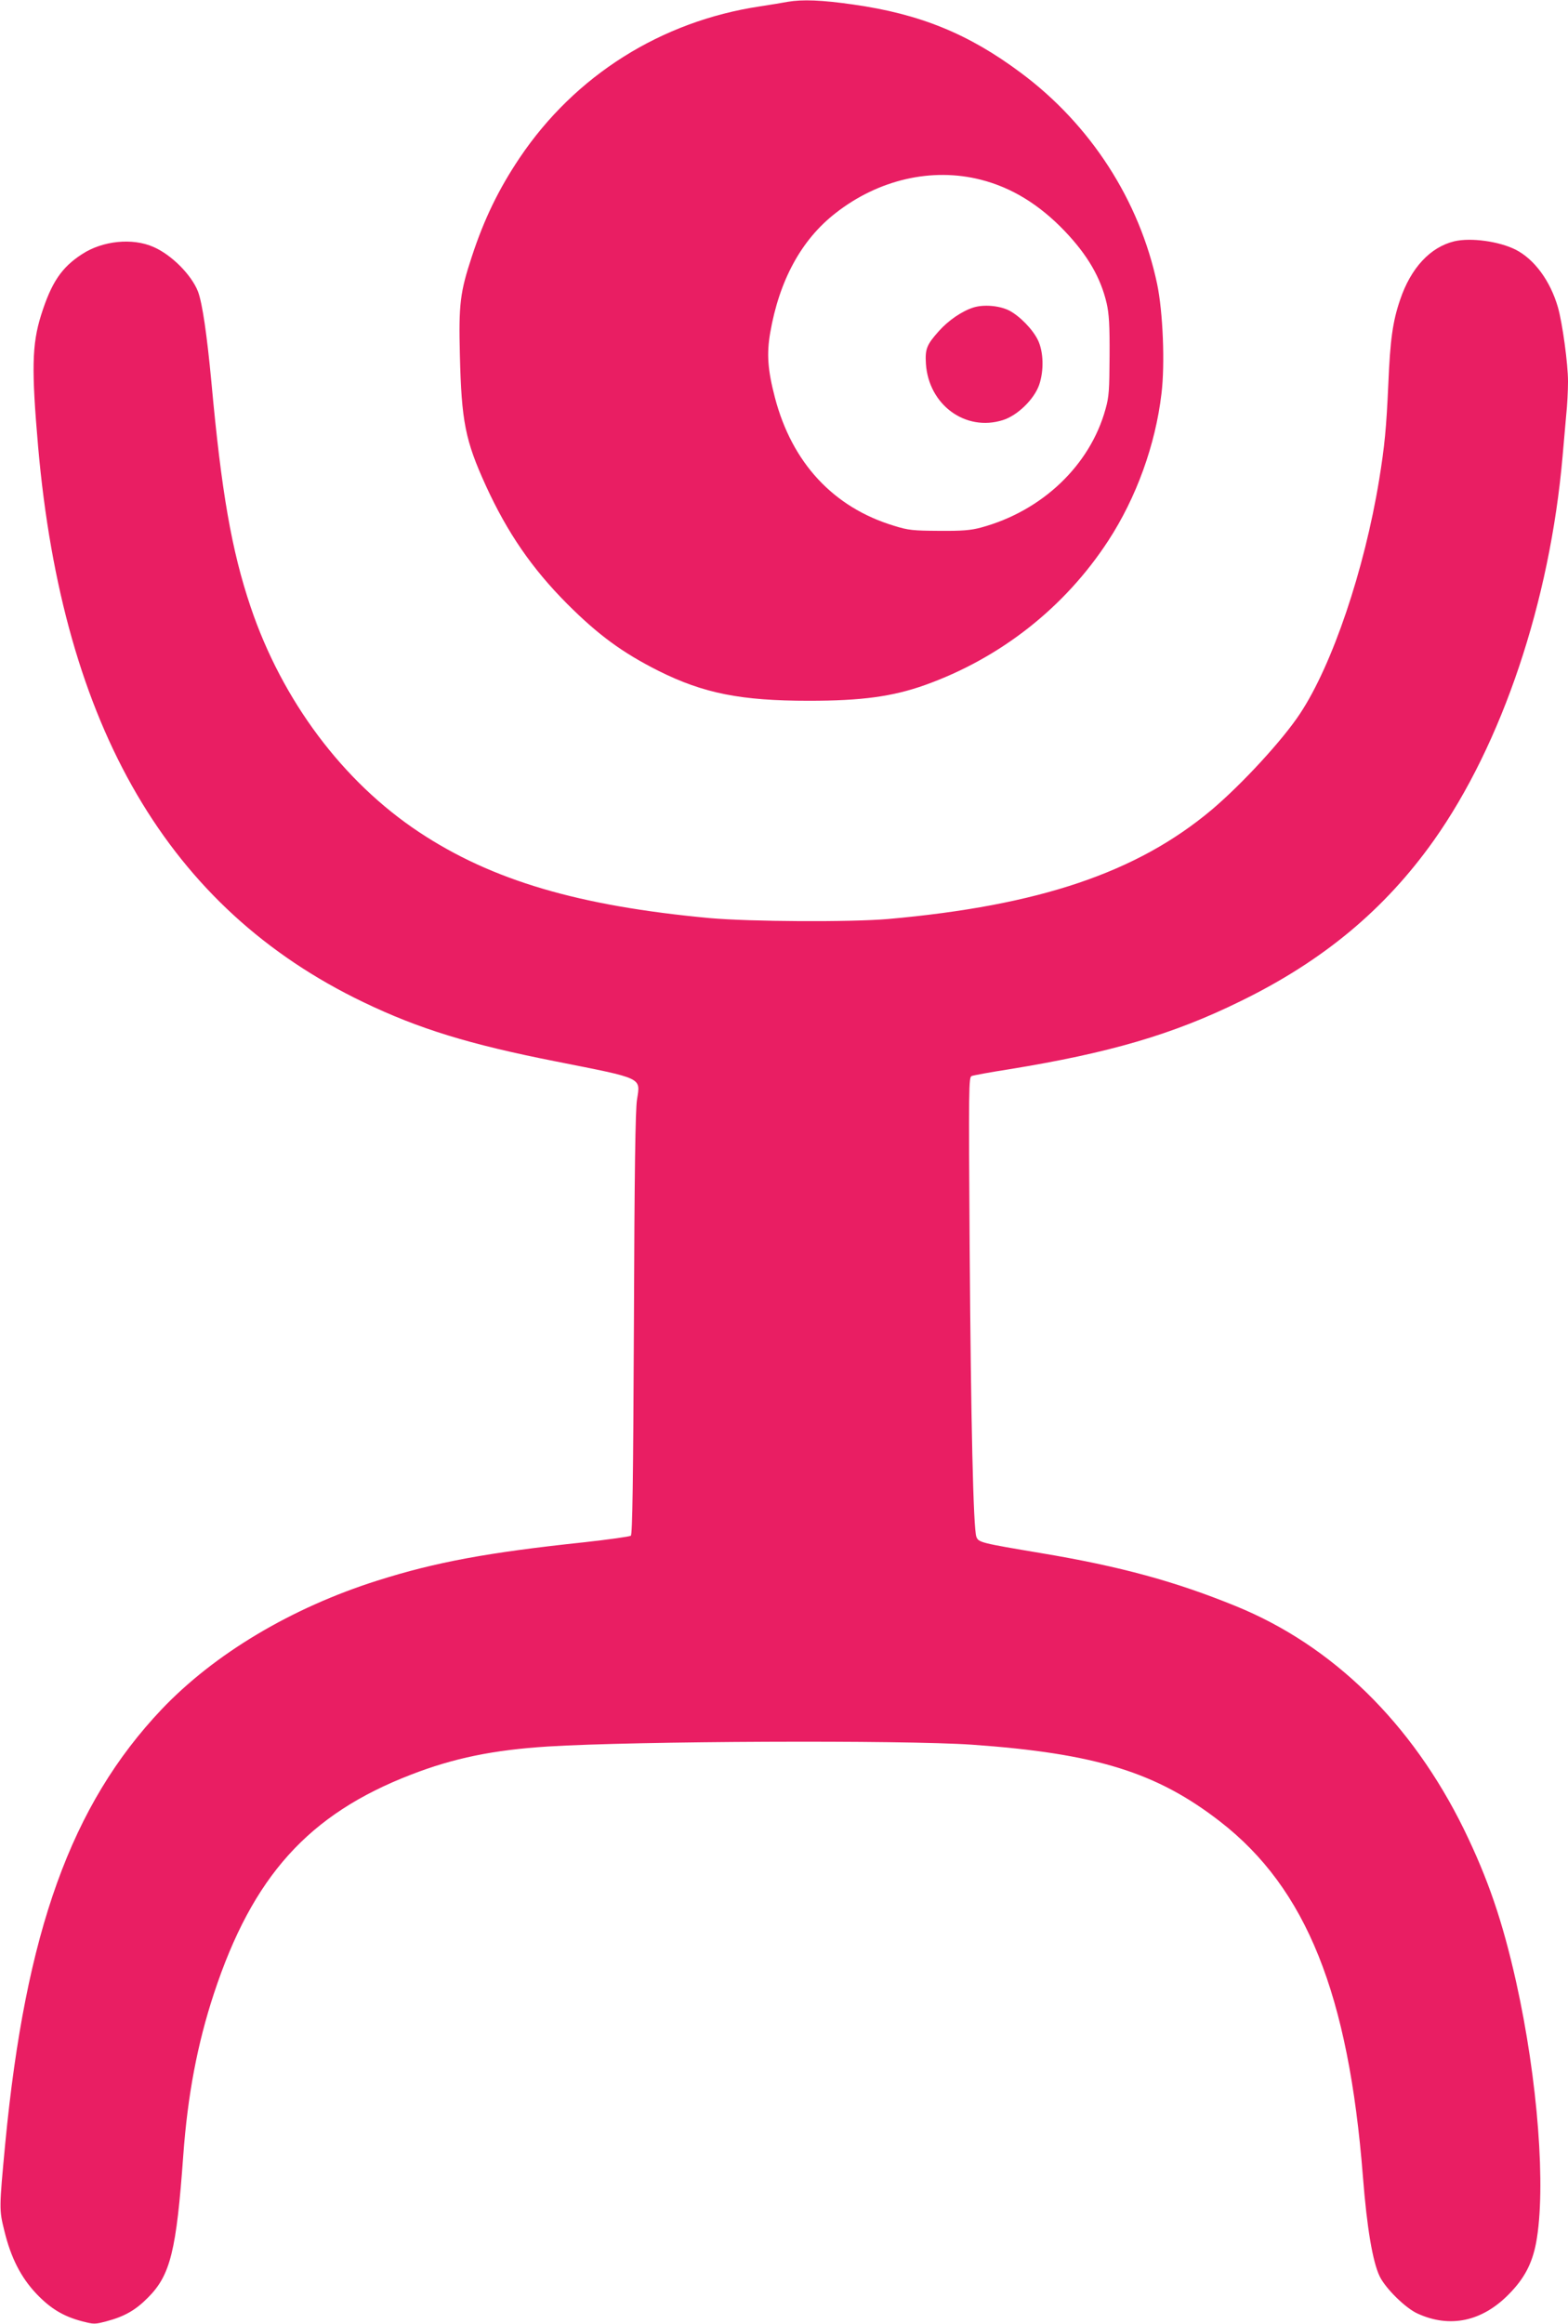
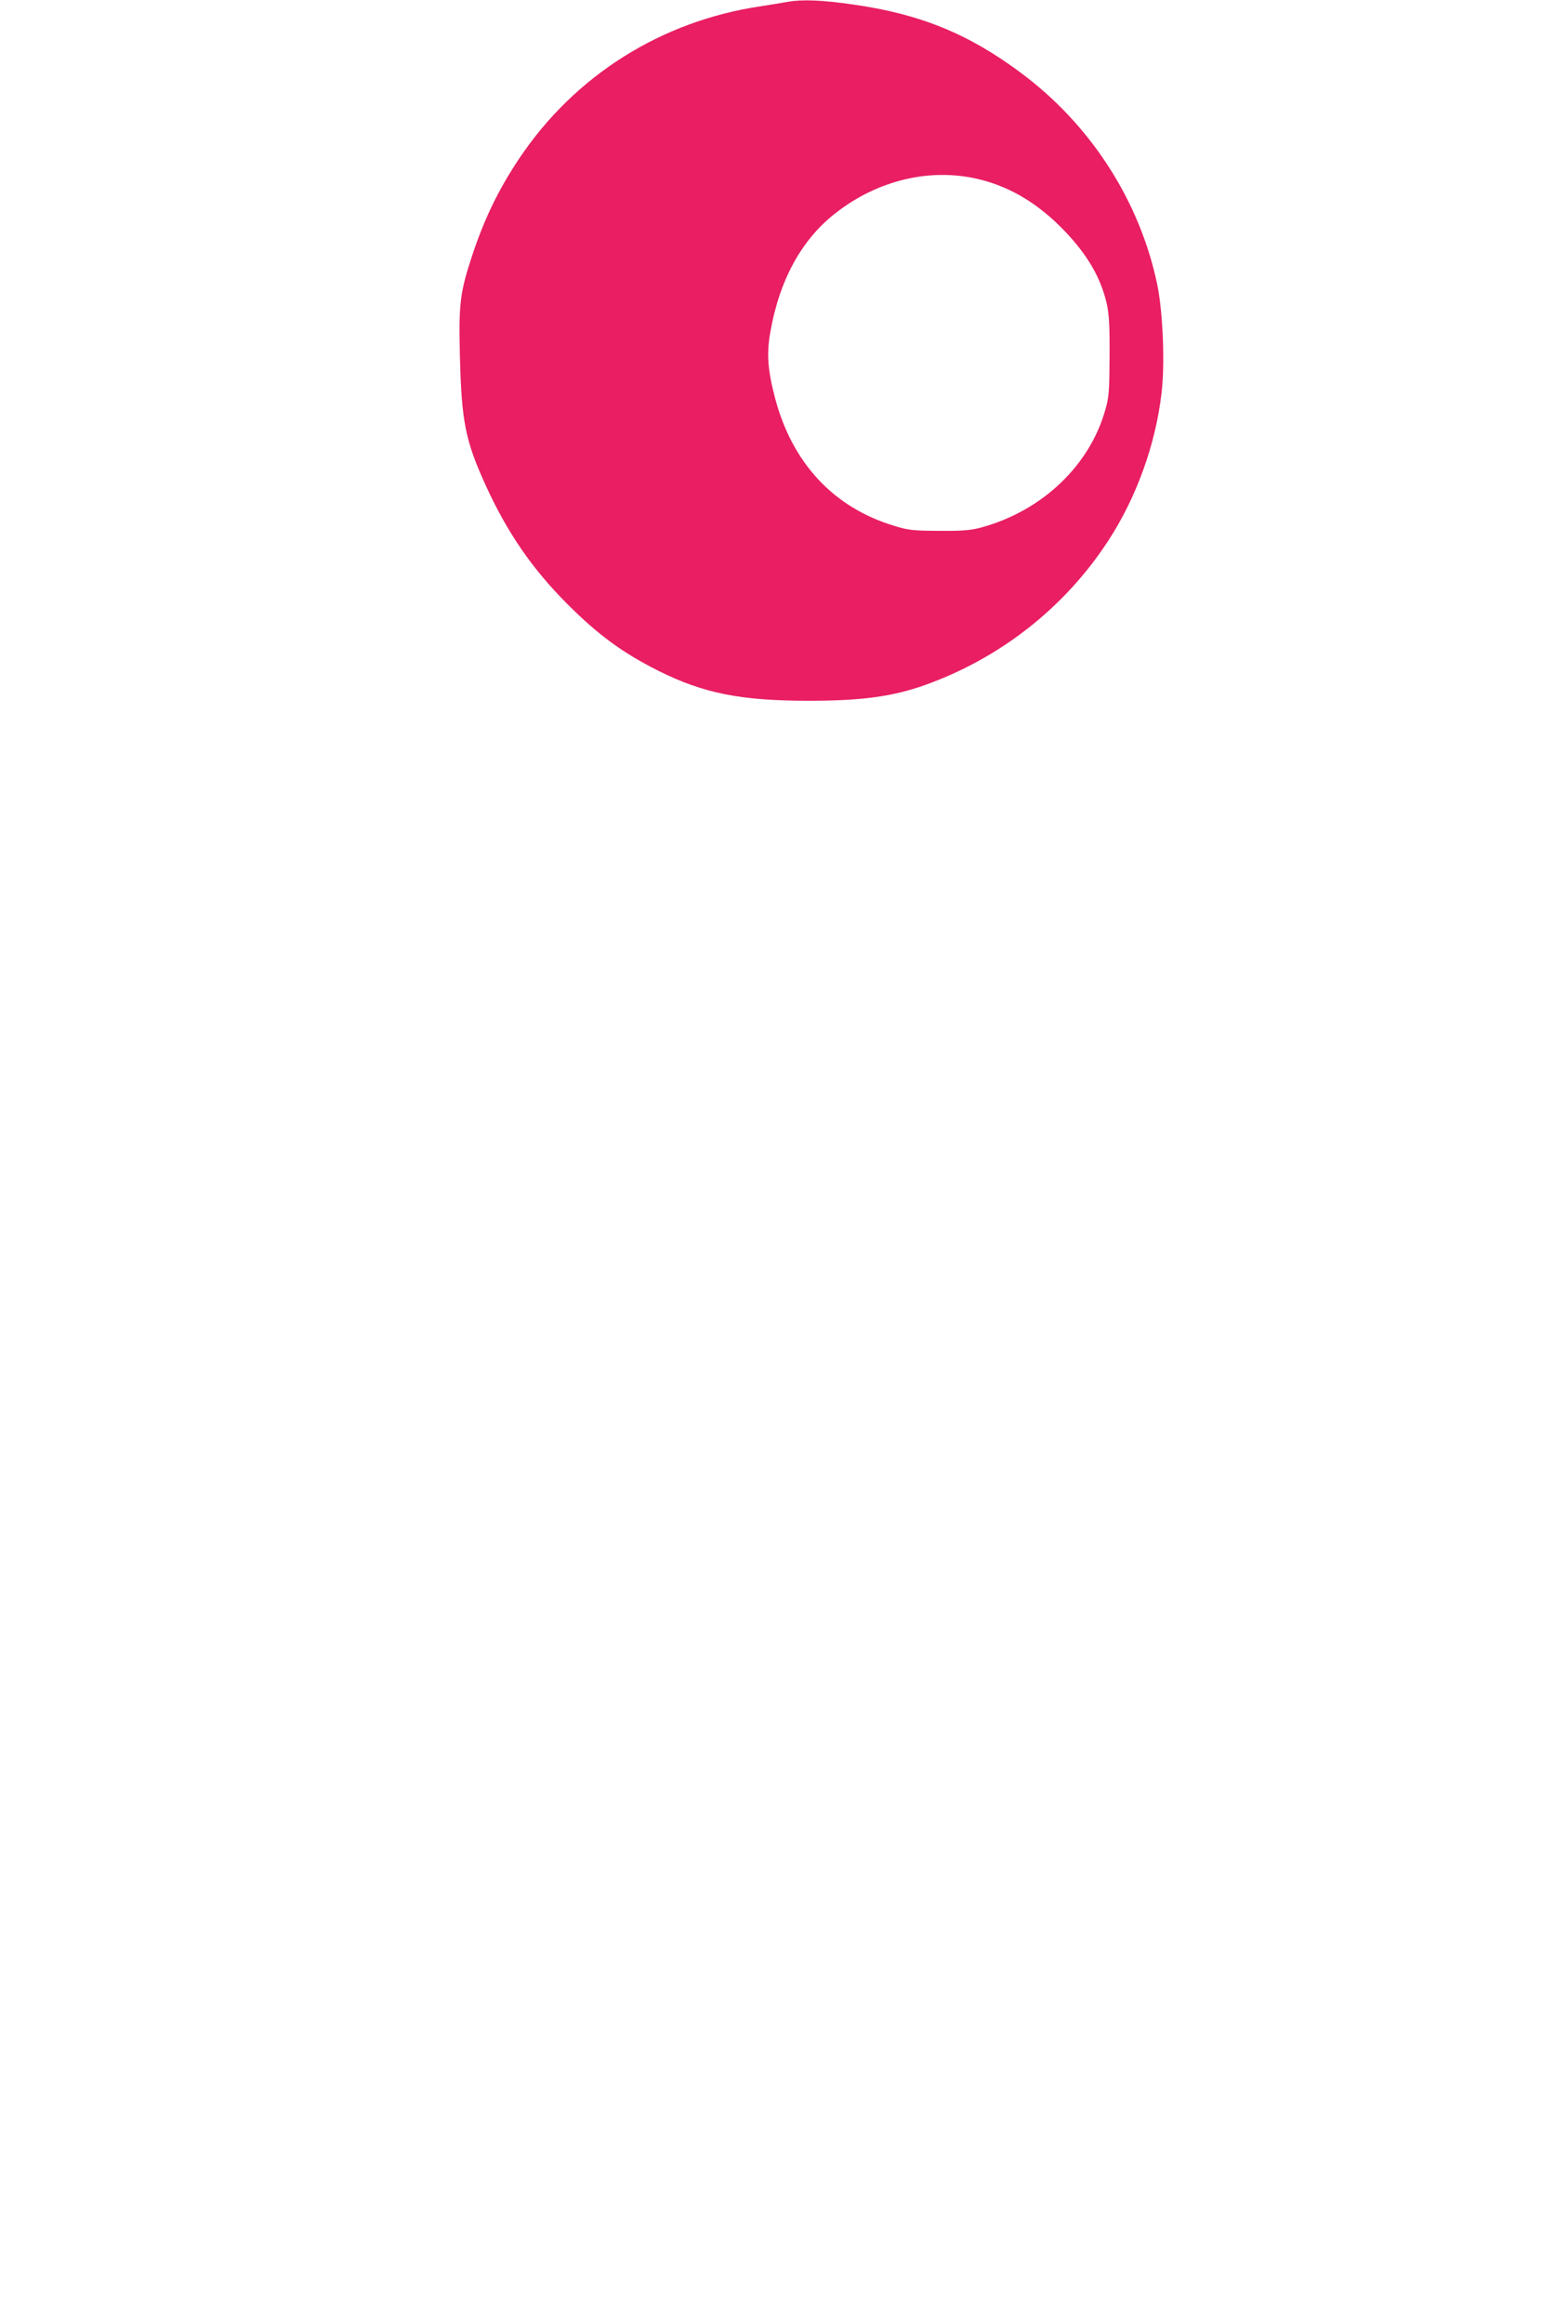
<svg xmlns="http://www.w3.org/2000/svg" version="1.0" width="864pt" height="1280pt" viewBox="0 0 864 1280" preserveAspectRatio="xMidYMid meet">
  <g transform="translate(0,1280) scale(0.1,-0.1)" fill="#e91e63" stroke="none">
    <path d="M4340 12790 c-25 -5 -93 -16 -152 -25 -545 -82 -1019 -380 -1325 -835 -114 -170 -195 -335 -263 -543 -65 -197 -73 -263 -66 -542 9 -366 29 -470 143 -720 119 -260 254 -456 448 -651 171 -171 304 -269 505 -370 247 -123 452 -164 827 -164 291 0 460 23 638 86 418 149 773 429 1012 796 154 236 260 528 293 810 20 164 8 451 -24 604 -97 459 -366 877 -751 1163 -288 215 -556 324 -923 376 -174 25 -280 29 -362 15z m1065 -980 c169 -43 321 -136 461 -282 127 -133 199 -257 232 -399 13 -58 17 -120 16 -289 -1 -187 -3 -225 -22 -292 -85 -311 -350 -563 -687 -654 -56 -15 -102 -19 -230 -18 -144 1 -169 3 -249 28 -334 101 -562 347 -656 706 -40 153 -46 241 -26 357 50 289 172 513 360 659 236 185 531 253 801 184z" />
-     <path d="M5363 11106 c-63 -20 -137 -71 -189 -129 -68 -76 -77 -99 -72 -181 15 -226 218 -375 424 -310 80 25 172 114 200 194 27 79 24 181 -6 245 -29 61 -102 135 -160 165 -54 27 -141 34 -197 16z" />
-     <path d="M8014 11471 c-133 -32 -240 -147 -299 -322 -41 -119 -55 -223 -65 -463 -11 -244 -20 -341 -51 -531 -81 -494 -257 -1016 -435 -1285 -95 -145 -321 -390 -488 -531 -411 -345 -949 -527 -1781 -601 -210 -18 -760 -15 -985 5 -723 67 -1200 208 -1600 473 -420 278 -755 725 -929 1241 -105 311 -161 634 -216 1237 -25 265 -50 436 -74 500 -36 92 -146 203 -246 246 -116 51 -280 34 -393 -40 -113 -73 -169 -156 -226 -337 -50 -160 -53 -297 -16 -723 136 -1547 720 -2545 1792 -3060 306 -147 582 -232 1058 -326 489 -97 469 -87 450 -211 -9 -56 -14 -397 -17 -1235 -4 -869 -8 -1160 -17 -1167 -6 -5 -122 -21 -256 -36 -530 -56 -818 -109 -1140 -211 -474 -150 -898 -403 -1190 -710 -498 -526 -749 -1223 -861 -2389 -34 -362 -34 -366 -5 -483 36 -149 92 -257 176 -346 78 -82 149 -125 252 -152 65 -17 71 -17 135 0 98 26 160 61 228 130 124 124 157 257 195 786 24 328 77 611 169 890 213 645 521 987 1086 1205 235 91 453 136 755 155 483 30 1954 36 2335 10 683 -48 1019 -152 1370 -425 473 -368 706 -948 785 -1955 22 -283 54 -469 92 -548 32 -67 144 -177 210 -206 178 -81 355 -43 502 107 85 86 128 168 150 282 56 299 10 900 -110 1439 -75 335 -155 568 -288 841 -287 584 -723 1011 -1256 1228 -333 136 -636 219 -1073 292 -334 56 -345 59 -357 90 -17 44 -30 632 -37 1586 -6 898 -5 946 11 952 10 4 102 21 205 37 554 90 904 192 1276 375 455 222 795 505 1065 885 377 532 640 1316 710 2115 6 72 15 174 20 228 6 54 10 138 10 186 0 97 -31 324 -56 410 -42 144 -129 263 -233 316 -92 46 -246 67 -337 46z" />
  </g>
</svg>